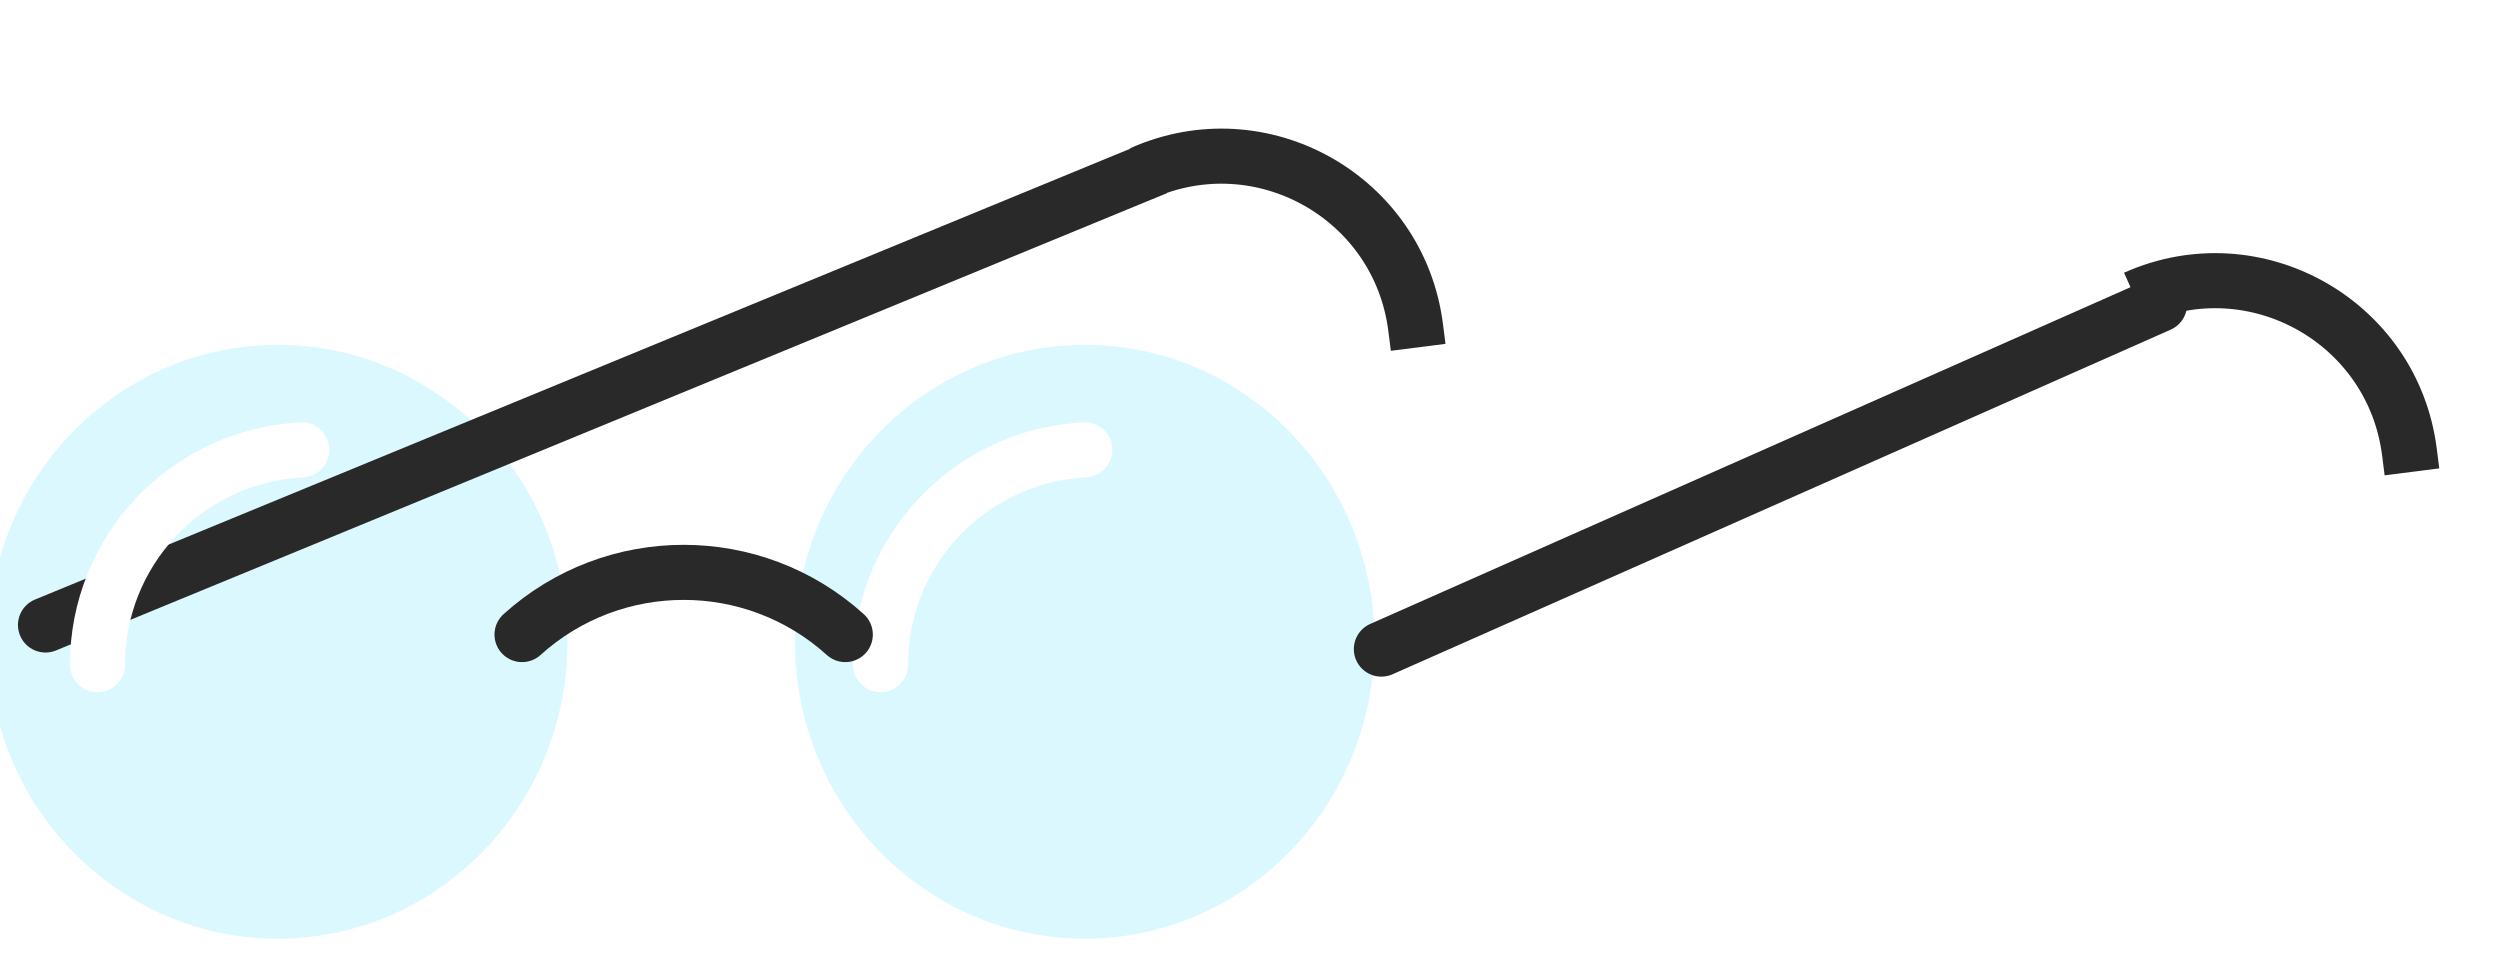
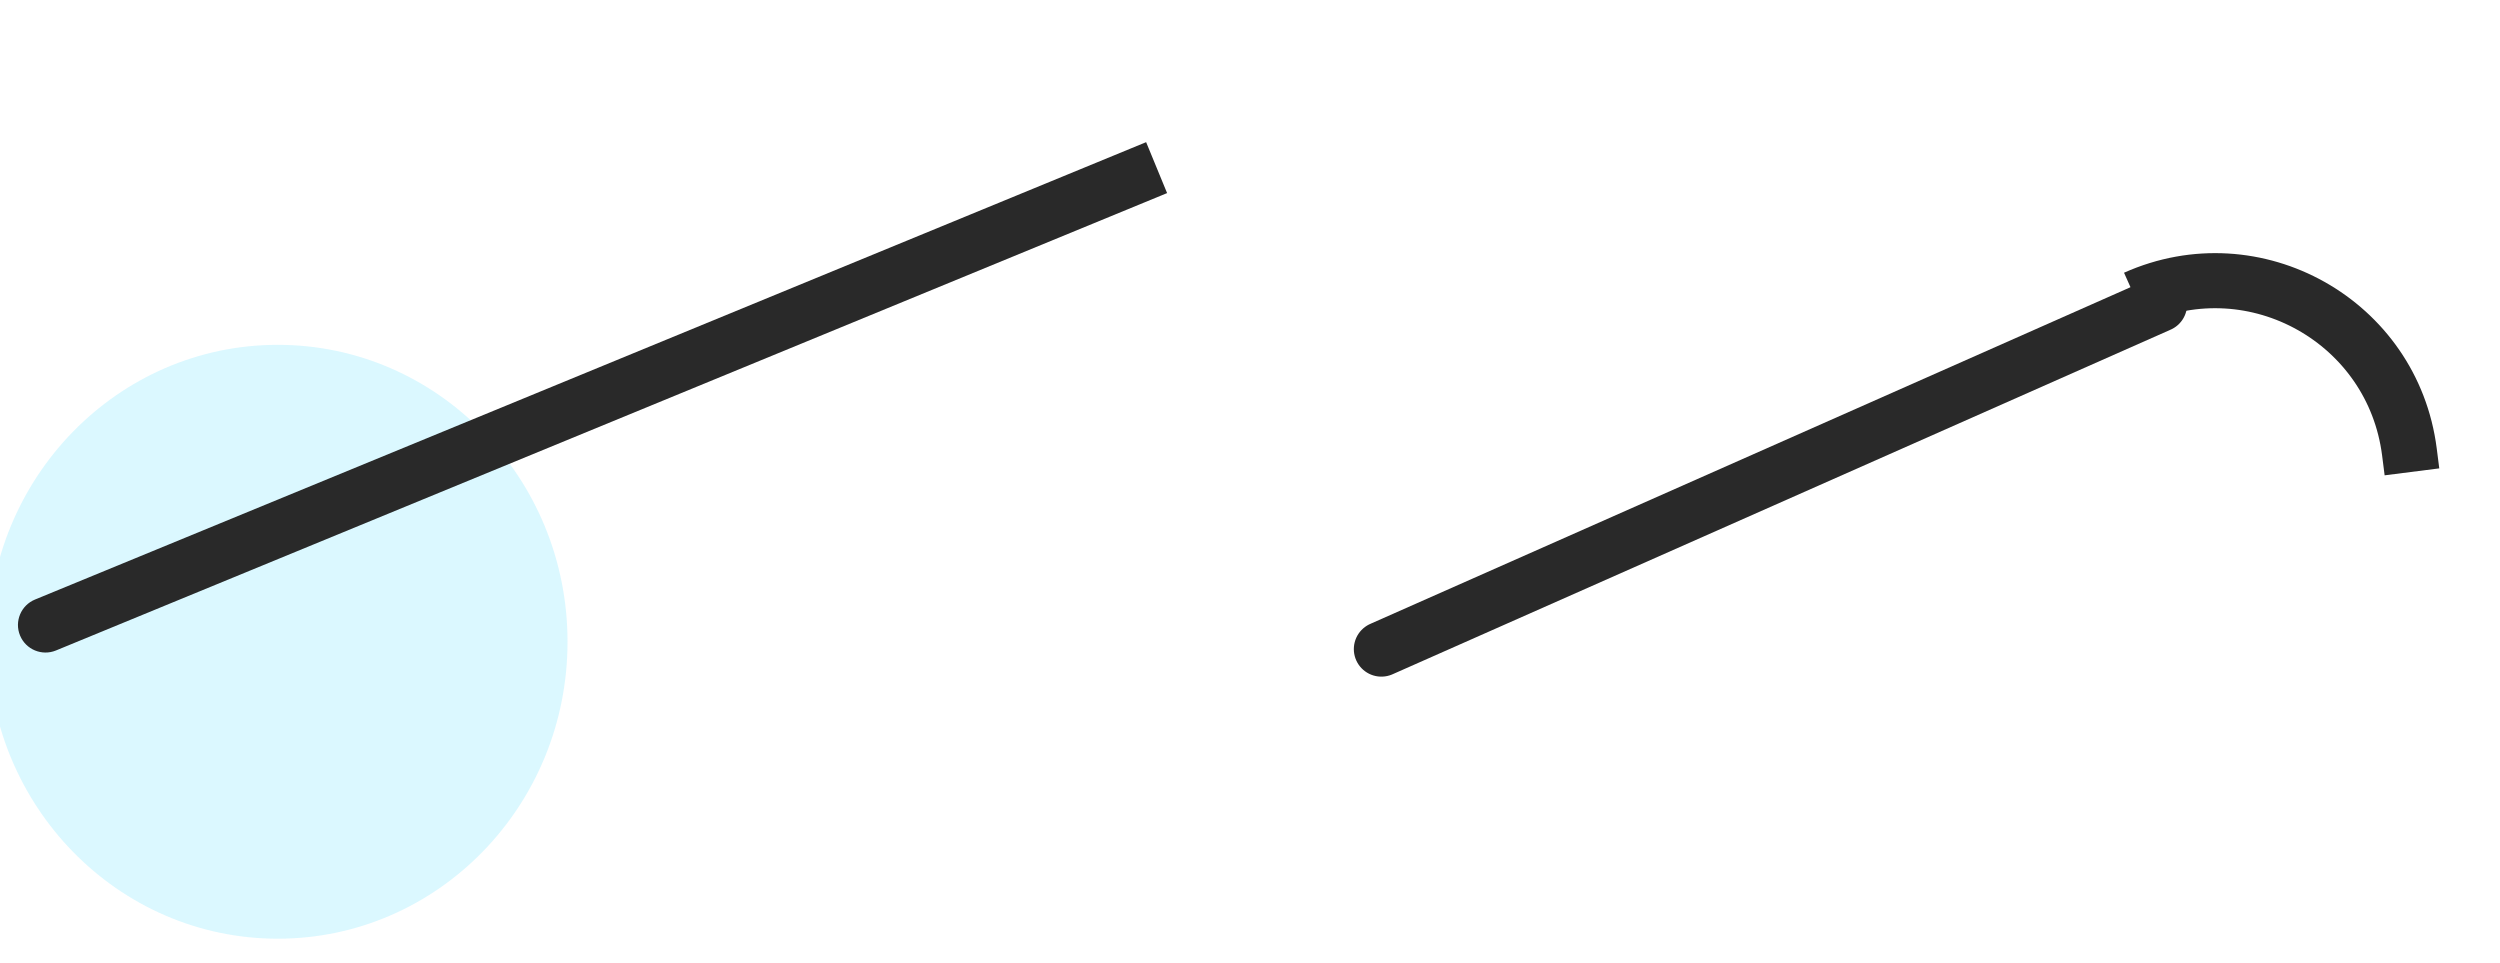
<svg xmlns="http://www.w3.org/2000/svg" width="1044" height="402" viewBox="0 0 1044 402" fill="none">
  <g filter="url(#filter0_i_184_94)">
-     <ellipse cx="467" cy="278" rx="121" ry="124" fill="#4FDFFF" fill-opacity="0.2" />
-   </g>
+     </g>
  <g filter="url(#filter1_i_184_94)">
    <ellipse cx="130" cy="278" rx="121" ry="124" fill="#4FDFFF" fill-opacity="0.2" />
  </g>
  <g filter="url(#filter2_f_184_94)">
-     <path d="M453.015 187.844L450.459 188.044C403.748 191.713 367.714 230.687 367.714 277.542V277.542" stroke="white" stroke-width="23" stroke-linecap="round" />
-   </g>
+     </g>
  <g filter="url(#filter3_i_184_94)">
-     <path d="M228 269V269C266.334 234.358 324.667 234.358 363 269V269" stroke="#292929" stroke-width="23" stroke-linecap="round" />
-   </g>
+     </g>
  <path d="M14.623 250.366C8.75 252.783 5.948 259.504 8.366 265.377C10.784 271.251 17.505 274.052 23.378 271.634L14.623 250.366ZM19 261L23.378 271.634L487.378 80.634L483 70L478.623 59.366L14.623 250.366L19 261Z" fill="#292929" />
-   <path d="M476.686 72.391V72.391C526.762 50.003 584.244 82.3 591.166 136.714L592.225 145.045" stroke="#292929" stroke-width="23" />
  <g filter="url(#filter4_i_184_94)">
    <line x1="568.858" y1="267.064" x2="893.828" y2="123.142" stroke="#292929" stroke-width="23" stroke-linecap="round" />
  </g>
  <path d="M891.686 124.391V124.391C941.762 102.003 999.244 134.301 1006.17 188.714L1007.23 197.045" stroke="#292929" stroke-width="23" />
  <g filter="url(#filter5_f_184_94)">
-     <path d="M126.015 187.844L123.459 188.044C76.748 191.713 40.713 230.687 40.713 277.542V277.542" stroke="white" stroke-width="23" stroke-linecap="round" />
-   </g>
+     </g>
  <defs>
    <filter id="filter0_i_184_94" x="342" y="150" width="246" height="252" filterUnits="userSpaceOnUse" color-interpolation-filters="sRGB">
      <feFlood flood-opacity="0" result="BackgroundImageFix" />
      <feBlend mode="normal" in="SourceGraphic" in2="BackgroundImageFix" result="shape" />
      <feColorMatrix in="SourceAlpha" type="matrix" values="0 0 0 0 0 0 0 0 0 0 0 0 0 0 0 0 0 0 127 0" result="hardAlpha" />
      <feOffset dx="-14" dy="-10" />
      <feGaussianBlur stdDeviation="2" />
      <feComposite in2="hardAlpha" operator="arithmetic" k2="-1" k3="1" />
      <feColorMatrix type="matrix" values="0 0 0 0 0.097 0 0 0 0 0.281 0 0 0 0 0.322 0 0 0 0.25 0" />
      <feBlend mode="normal" in2="shape" result="effect1_innerShadow_184_94" />
    </filter>
    <filter id="filter1_i_184_94" x="5" y="150" width="246" height="252" filterUnits="userSpaceOnUse" color-interpolation-filters="sRGB">
      <feFlood flood-opacity="0" result="BackgroundImageFix" />
      <feBlend mode="normal" in="SourceGraphic" in2="BackgroundImageFix" result="shape" />
      <feColorMatrix in="SourceAlpha" type="matrix" values="0 0 0 0 0 0 0 0 0 0 0 0 0 0 0 0 0 0 127 0" result="hardAlpha" />
      <feOffset dx="-14" dy="-10" />
      <feGaussianBlur stdDeviation="2" />
      <feComposite in2="hardAlpha" operator="arithmetic" k2="-1" k3="1" />
      <feColorMatrix type="matrix" values="0 0 0 0 0.097 0 0 0 0 0.281 0 0 0 0 0.322 0 0 0 0.25 0" />
      <feBlend mode="normal" in2="shape" result="effect1_innerShadow_184_94" />
    </filter>
    <filter id="filter2_f_184_94" x="348.214" y="168.343" width="124.302" height="128.699" filterUnits="userSpaceOnUse" color-interpolation-filters="sRGB">
      <feFlood flood-opacity="0" result="BackgroundImageFix" />
      <feBlend mode="normal" in="SourceGraphic" in2="BackgroundImageFix" result="shape" />
      <feGaussianBlur stdDeviation="4" result="effect1_foregroundBlur_184_94" />
    </filter>
    <filter id="filter3_i_184_94" x="212.5" y="227.519" width="162" height="52.981" filterUnits="userSpaceOnUse" color-interpolation-filters="sRGB">
      <feFlood flood-opacity="0" result="BackgroundImageFix" />
      <feBlend mode="normal" in="SourceGraphic" in2="BackgroundImageFix" result="shape" />
      <feColorMatrix in="SourceAlpha" type="matrix" values="0 0 0 0 0 0 0 0 0 0 0 0 0 0 0 0 0 0 127 0" result="hardAlpha" />
      <feOffset dx="-10" dy="-4" />
      <feGaussianBlur stdDeviation="2" />
      <feComposite in2="hardAlpha" operator="arithmetic" k2="-1" k3="1" />
      <feColorMatrix type="matrix" values="0 0 0 0 1 0 0 0 0 1 0 0 0 0 1 0 0 0 0.25 0" />
      <feBlend mode="normal" in2="shape" result="effect1_innerShadow_184_94" />
    </filter>
    <filter id="filter4_i_184_94" x="557.355" y="111.639" width="351.976" height="170.927" filterUnits="userSpaceOnUse" color-interpolation-filters="sRGB">
      <feFlood flood-opacity="0" result="BackgroundImageFix" />
      <feBlend mode="normal" in="SourceGraphic" in2="BackgroundImageFix" result="shape" />
      <feColorMatrix in="SourceAlpha" type="matrix" values="0 0 0 0 0 0 0 0 0 0 0 0 0 0 0 0 0 0 127 0" result="hardAlpha" />
      <feOffset dx="8" dy="4" />
      <feGaussianBlur stdDeviation="2" />
      <feComposite in2="hardAlpha" operator="arithmetic" k2="-1" k3="1" />
      <feColorMatrix type="matrix" values="0 0 0 0 1 0 0 0 0 1 0 0 0 0 1 0 0 0 0.25 0" />
      <feBlend mode="normal" in2="shape" result="effect1_innerShadow_184_94" />
    </filter>
    <filter id="filter5_f_184_94" x="21.213" y="168.343" width="124.302" height="128.699" filterUnits="userSpaceOnUse" color-interpolation-filters="sRGB">
      <feFlood flood-opacity="0" result="BackgroundImageFix" />
      <feBlend mode="normal" in="SourceGraphic" in2="BackgroundImageFix" result="shape" />
      <feGaussianBlur stdDeviation="4" result="effect1_foregroundBlur_184_94" />
    </filter>
  </defs>
</svg>